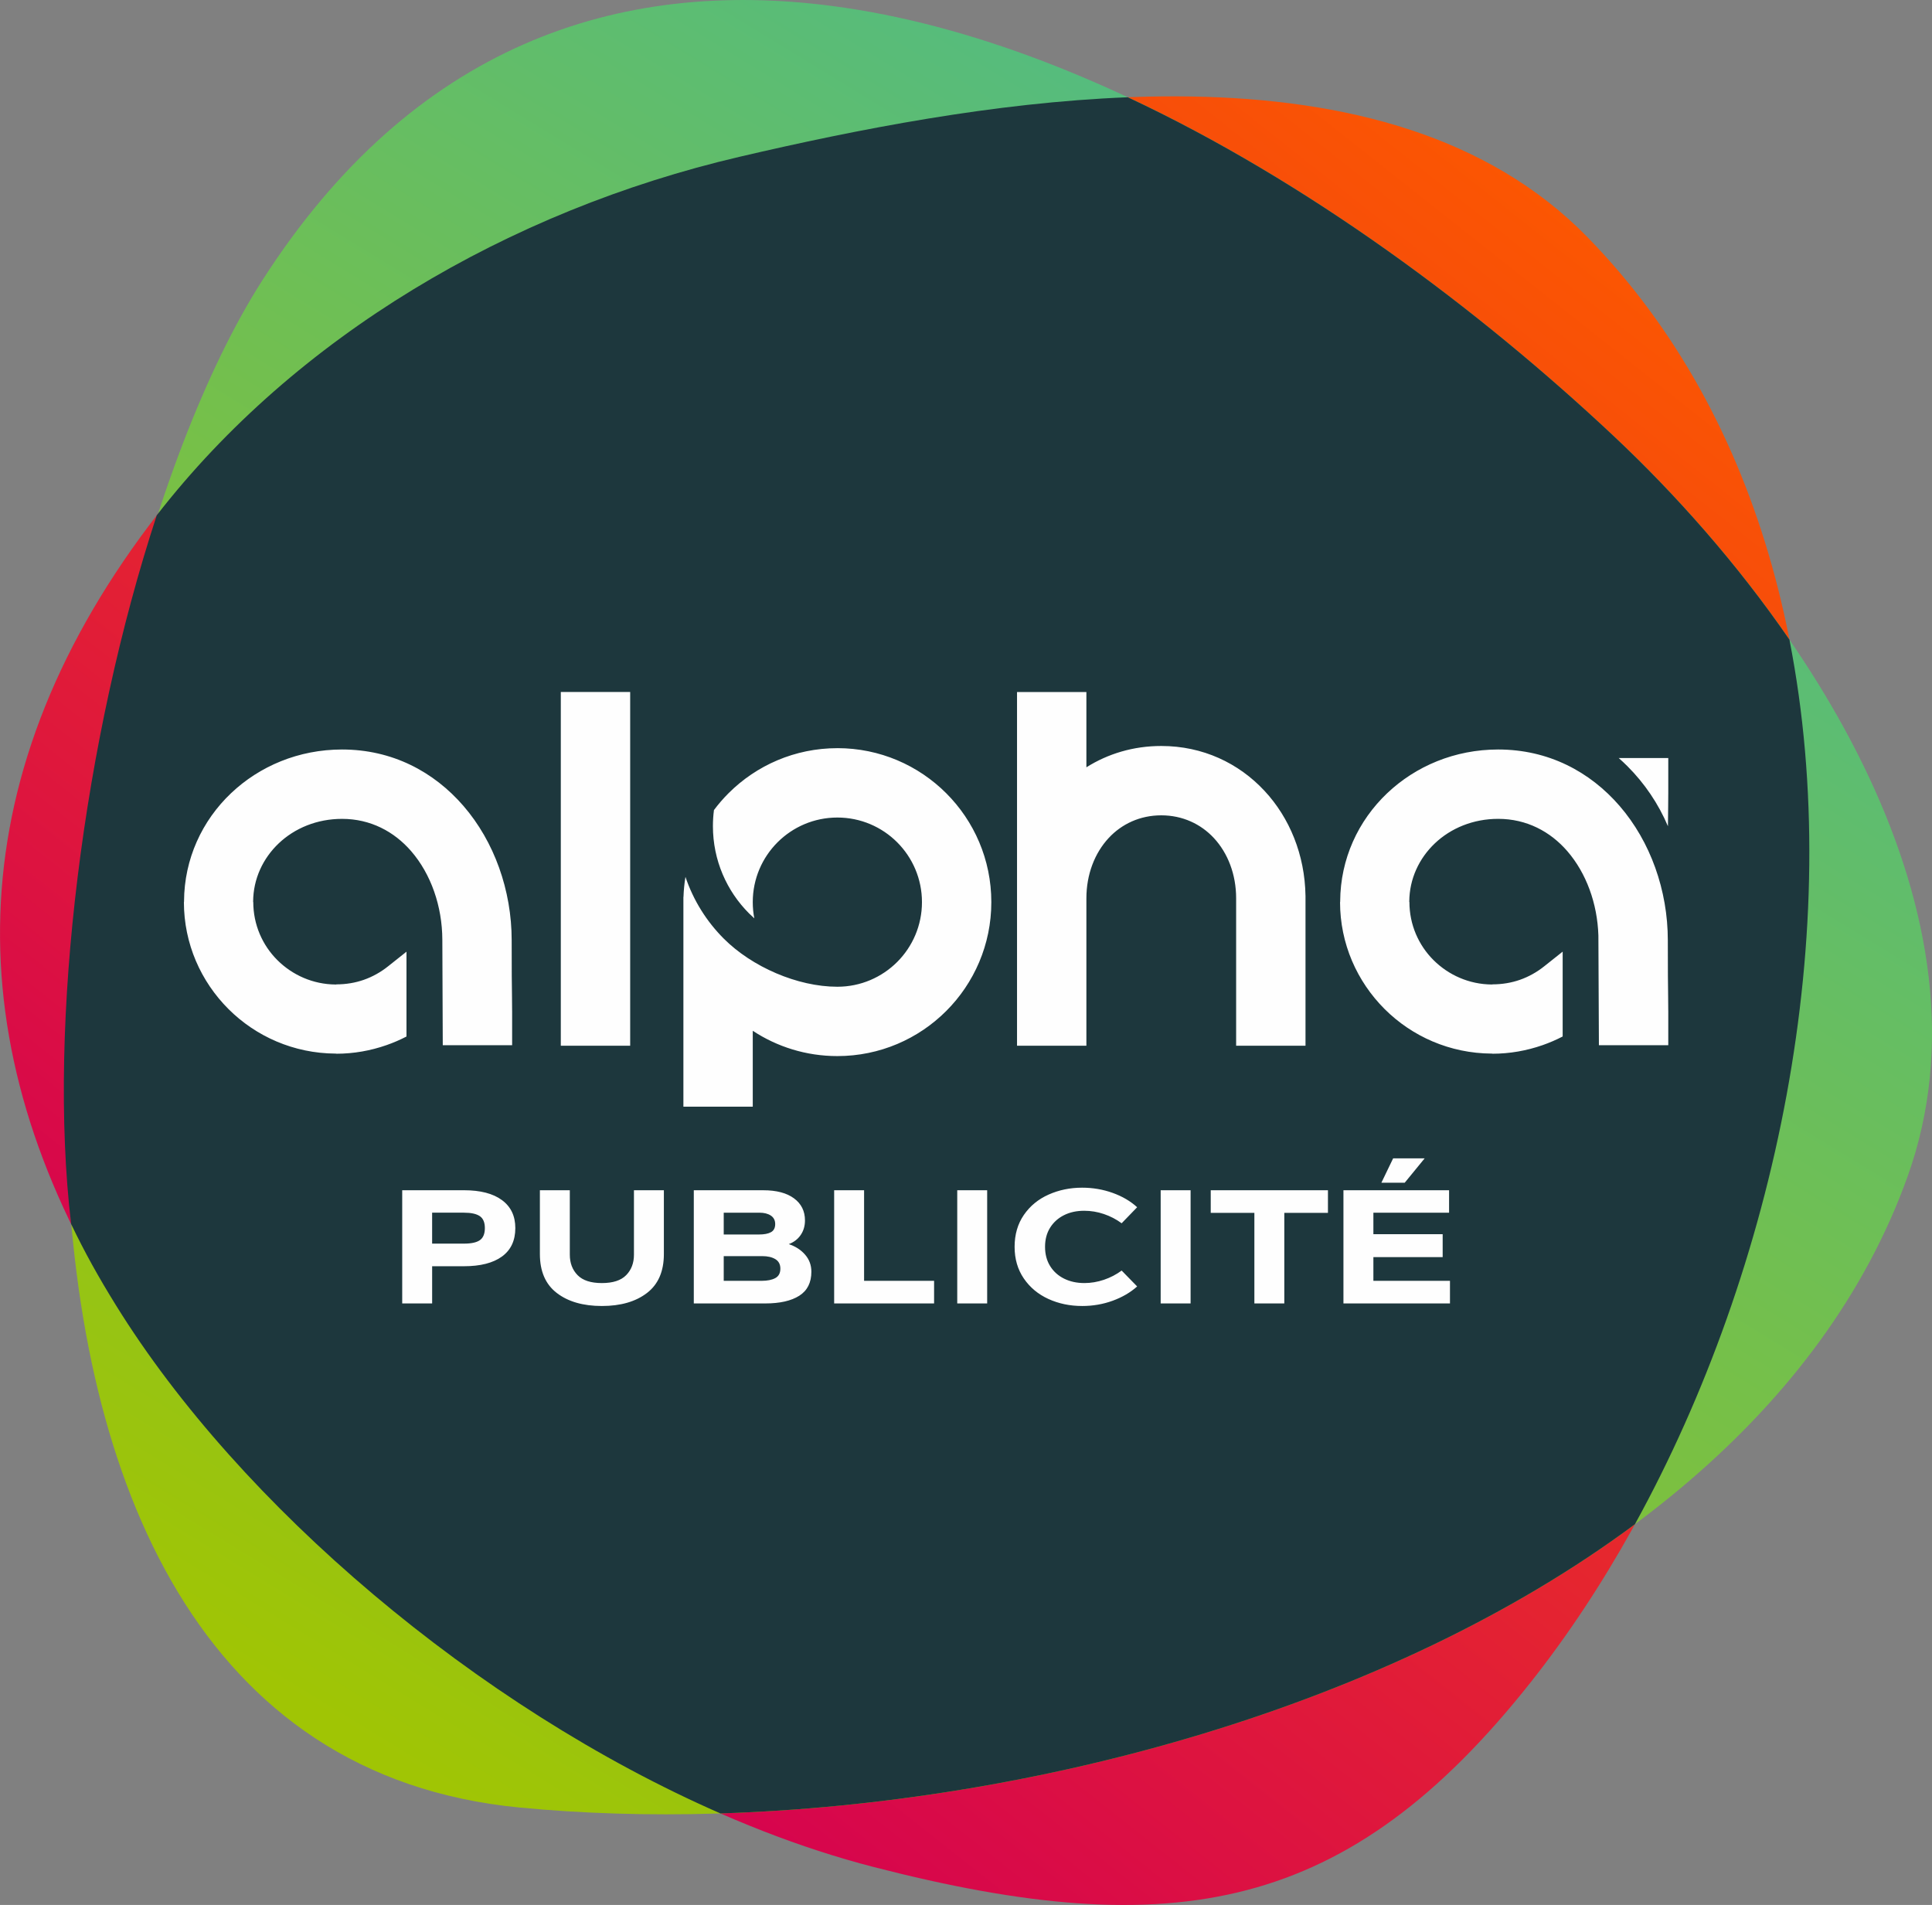
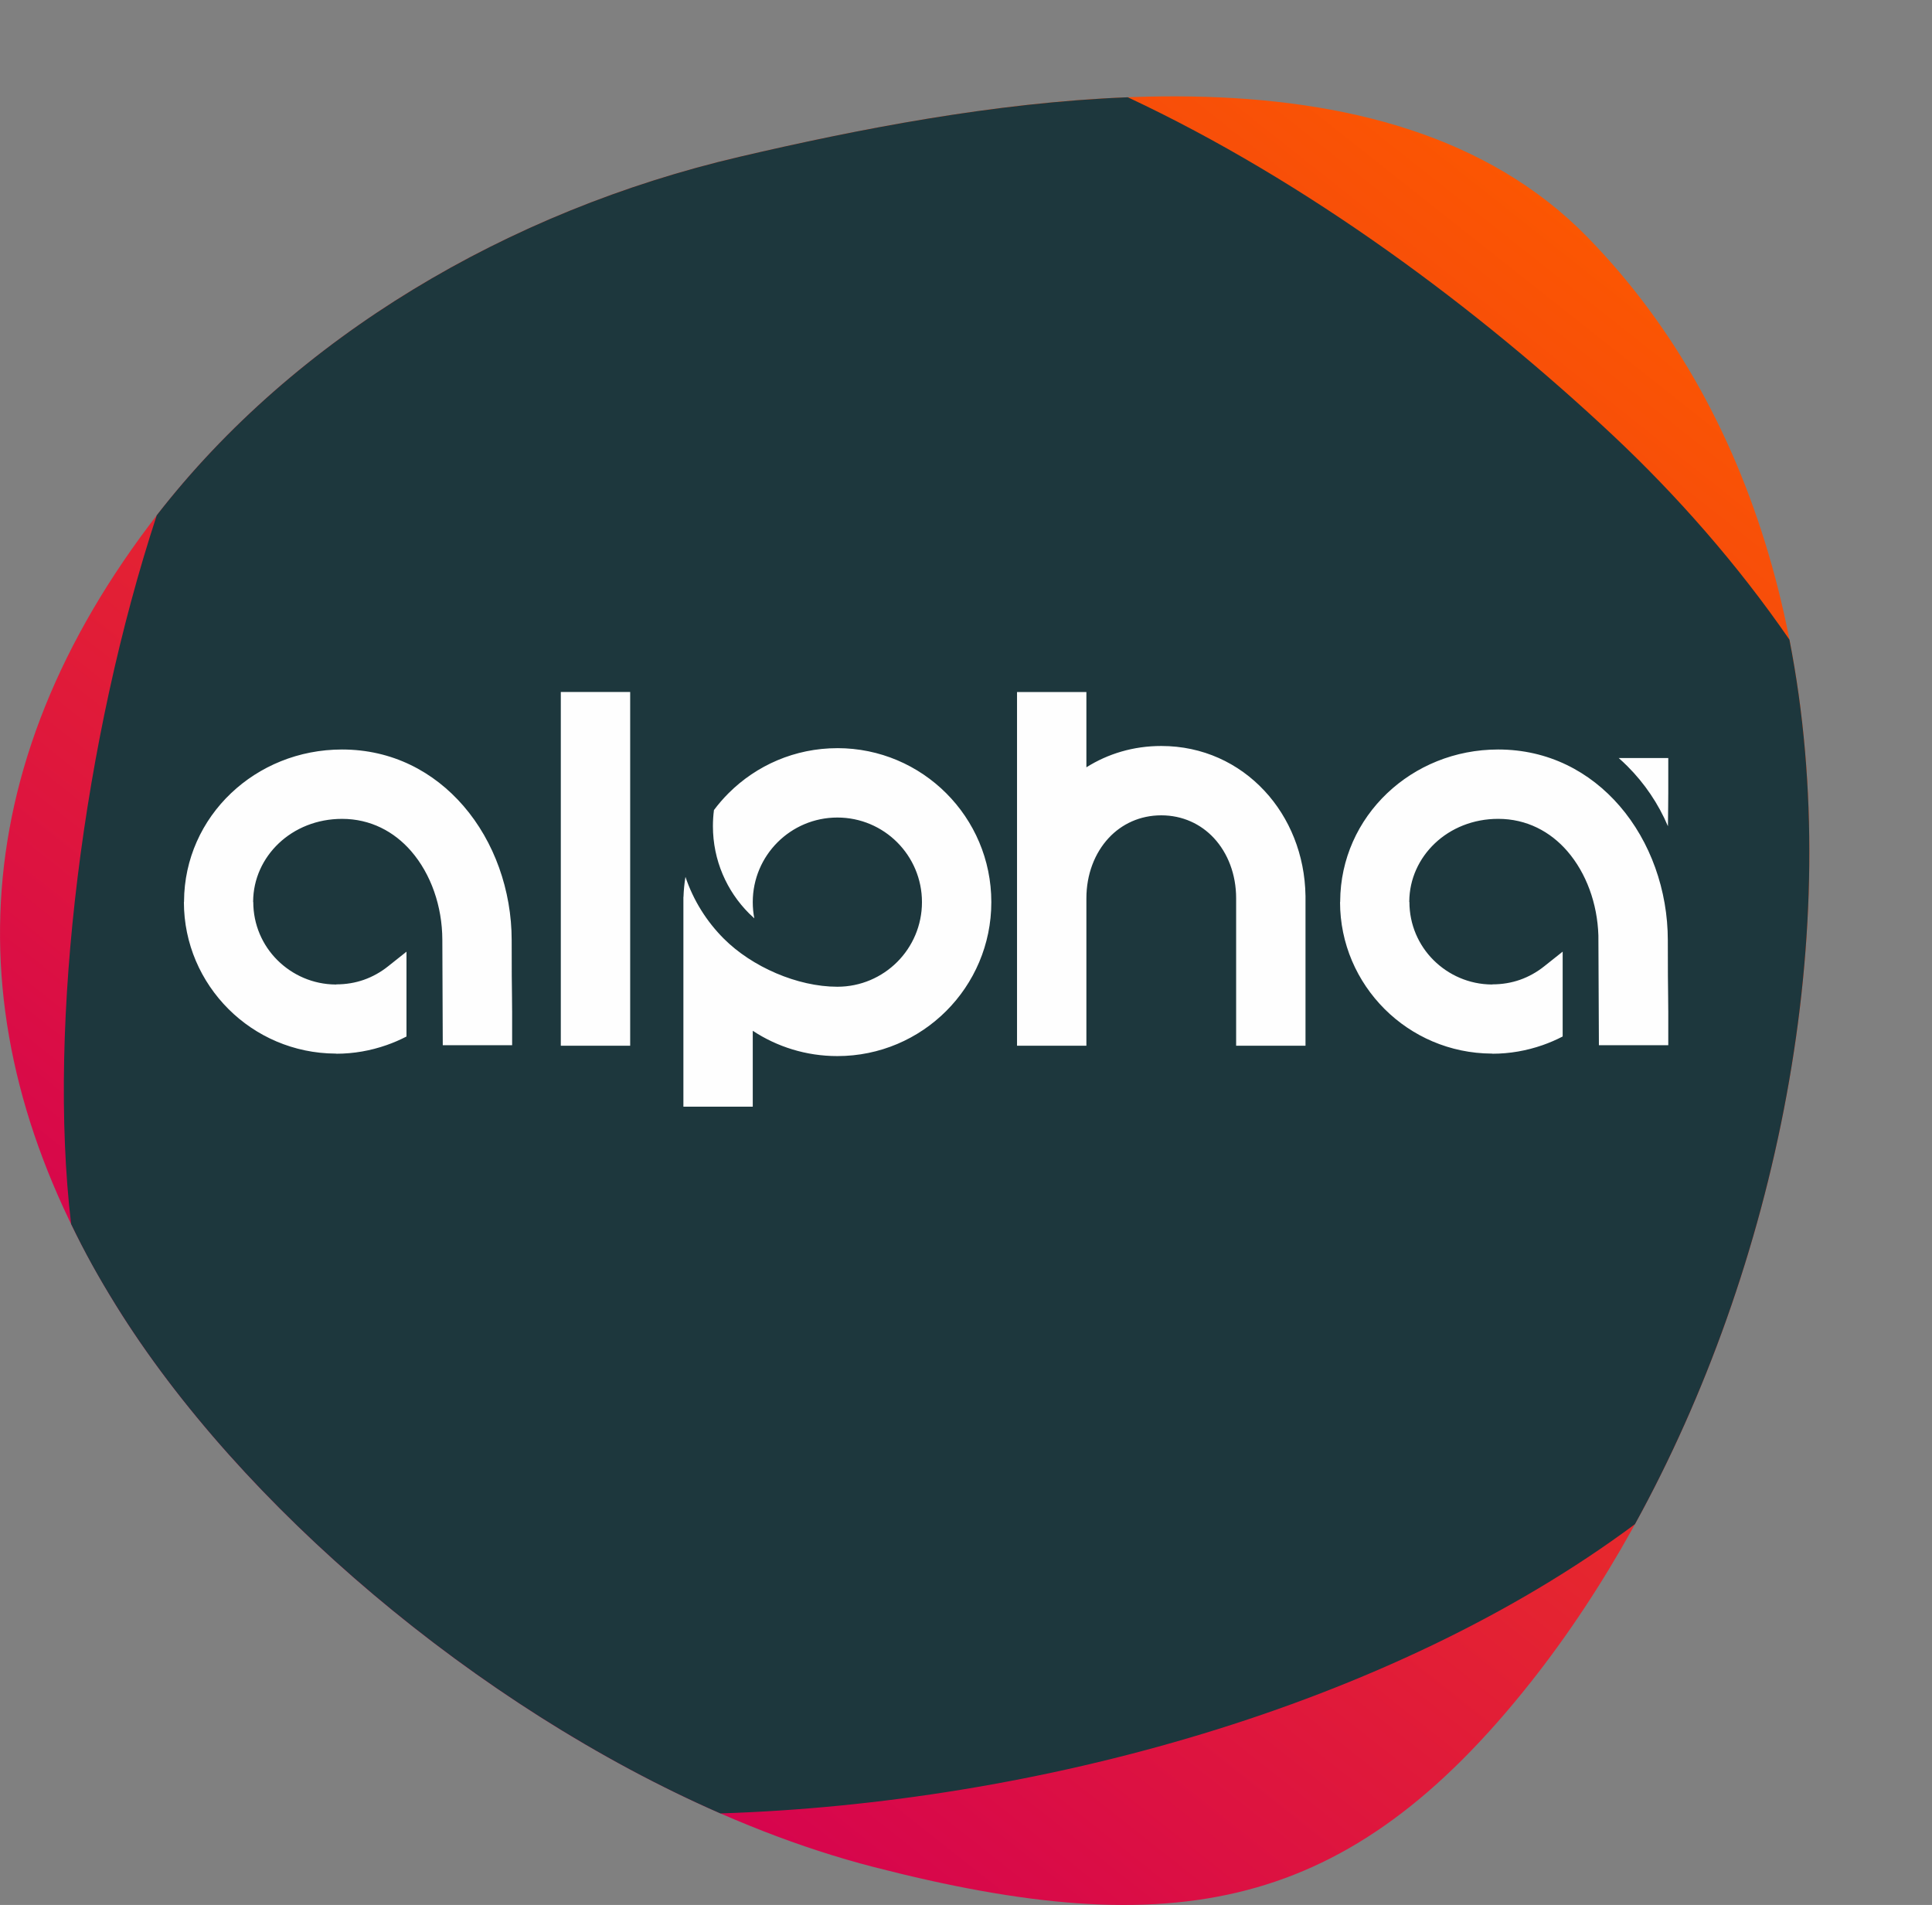
<svg xmlns="http://www.w3.org/2000/svg" xml:space="preserve" width="54.932mm" height="54.162mm" version="1.1" style="shape-rendering:geometricPrecision; text-rendering:geometricPrecision; image-rendering:optimizeQuality; fill-rule:evenodd; clip-rule:evenodd" viewBox="0 0 1602.66 1580.18">
  <rect x="0" y="0" width="1602.66" height="1580.18" fill="#808080" stroke="none" />
  <defs>
    <style type="text/css">
   
    .fil3 {fill:#FEFEFE;fill-rule:nonzero}
    .fil2 {fill:#1D373D;fill-rule:nonzero}
    .fil0 {fill:url(#id0);fill-rule:nonzero}
    .fil1 {fill:url(#id1);fill-rule:nonzero}
   
  </style>
    <linearGradient id="id0" gradientUnits="userSpaceOnUse" x1="354.58" y1="1318.48" x2="1295.72" y2="128.74">
      <stop offset="0" style="stop-opacity:1; stop-color:#D6044E" />
      <stop offset="1" style="stop-opacity:1; stop-color:#FC5800" />
    </linearGradient>
    <linearGradient id="id1" gradientUnits="userSpaceOnUse" x1="294.49" y1="1439.74" x2="1141.7" y2="54.14">
      <stop offset="0" style="stop-opacity:1; stop-color:#A0C504" />
      <stop offset="1" style="stop-opacity:1; stop-color:#4FBB88" />
    </linearGradient>
  </defs>
  <g id="Plan_x0020_1">
    <path class="fil0" d="M724.71 1548.69c249.86,64.42 393.68,37.8 544.81,-152.92 246.1,-310.49 345.54,-893.64 47.34,-1199.04 -165.23,-169.26 -476.39,-119.69 -703.34,-66.68 -195.58,45.67 -375.26,153.35 -489.81,305.68 -159.28,211.96 -160.73,432.03 -27.39,647.19 124.27,200.44 385.79,403.22 628.4,465.78z" />
-     <path class="fil1" d="M431.23 1499.37c416.45,40.08 1011.68,-134.1 1151.18,-523.47 77.33,-215.77 -80.45,-460.75 -244.01,-614.37 -172.31,-161.85 -416.35,-326.26 -648.04,-356.57 -177.45,-23.22 -347.67,32.24 -472.87,227.77 -186.19,290.88 -317.19,1215.61 213.74,1266.65z" />
    <path class="fil2" d="M1356.23 1264.33c117.14,-212.7 175.59,-491.76 128.17,-733.72 -43.28,-62.94 -94.35,-120.57 -146,-169.08 -111.76,-104.97 -253.7,-211.01 -402.86,-280.85 -110.7,4.32 -224.19,26.51 -322.03,49.37 -192.01,44.84 -368.69,149.45 -483.48,297.39 -60.49,184.23 -90.86,420.15 -71.04,587.87 11.33,23.63 22.73,44.08 37.31,67.61 102.72,165.69 299.23,332.97 501.32,421.33 260.94,-8.37 554.57,-88.27 758.6,-239.91z" />
    <path class="fil3" d="M1383.89 838.22l0 28.77 -57.54 0 -0.43 -91.04c-0.85,-26.56 -10.07,-51.74 -25.75,-69.88 -14.11,-16.31 -33.78,-26.83 -57.37,-26.83 -20.81,0 -39.29,7.76 -52.52,20.31 -13.08,12.41 -21.13,29.48 -21.23,48.23l-0 0.43 0.11 0c0,18.85 7.63,35.86 19.94,48.15 12.47,12.45 29.63,20.18 48.48,20.28l0.43 0 0 -0.11c8.17,0 15.84,-1.33 22.81,-3.77 7.3,-2.56 14.12,-6.39 20.2,-11.24l15.26 -12.13 0 70.38c-5.3,2.75 -10.84,5.15 -16.58,7.16 -13.22,4.62 -27.26,7.14 -41.69,7.14l0 -0.11 -0.66 0c-34.63,-0.19 -66.02,-14.26 -88.72,-36.91 -22.86,-22.81 -37.02,-54.2 -37.02,-88.83l0.11 0 0 -0.65c0.19,-35.12 14.98,-66.8 38.99,-89.59 23.62,-22.42 56.05,-36.27 92.07,-36.27 41.6,0 76.12,18.35 100.75,46.83 25.5,29.5 39.98,69.94 39.98,111.43 0,19.72 0.04,24.22 0.07,29.43 0.14,21.65 0.29,15.29 0.29,28.83zm-300.95 -95.27l0.02 0 0 2.23 0 122.24 -57.54 0c0,-40.75 -0,-81.49 -0,-122.24 0,-19.9 -6.91,-37.61 -18.52,-50.09 -10.81,-11.61 -25.99,-18.77 -43.59,-18.77 -17.6,0 -32.78,7.15 -43.59,18.77 -11.61,12.48 -18.52,30.19 -18.52,50.09 0,40.75 -0,81.49 -0,122.24l-57.54 0 0 -122.24 0 -142.39 0 -28.77 57.54 0 0 62.46c17.86,-11.25 38.96,-17.69 62.12,-17.69 34.36,0 64.19,14.18 85.62,37.2 20.88,22.43 33.48,53.15 34.01,86.97zm-388.32 -122.36c35.26,0 67.2,14.3 90.31,37.41 23.11,23.11 37.41,55.04 37.41,90.31 0,35.27 -14.3,67.2 -37.41,90.31 -23.11,23.11 -55.04,37.41 -90.31,37.41 -25.92,0 -50.04,-7.72 -70.18,-20.99l0 62.97 -57.54 0 0 -152.05 0 -17.22 -0 -0.41 0 -0.67 0 -0.34 0 -3.37 0.07 0.11c0.19,-5.66 0.74,-11.24 1.64,-16.69 6.56,19.53 17.57,37.02 31.82,51.27 23.28,23.28 60.91,39.87 94.19,39.87 19.38,0 36.93,-7.86 49.63,-20.55 12.7,-12.7 20.55,-30.25 20.55,-49.63 0,-19.38 -7.85,-36.93 -20.55,-49.63 -12.7,-12.7 -30.25,-20.55 -49.63,-20.55 -19.38,0 -36.93,7.86 -49.63,20.55 -12.7,12.7 -20.55,30.25 -20.55,49.63 0,4.6 0.44,9.11 1.29,13.46 -1.49,-1.32 -2.94,-2.69 -4.35,-4.1 -18.53,-18.53 -29.99,-44.13 -29.99,-72.41 0,-4.52 0.29,-8.97 0.86,-13.33 3.68,-4.93 7.72,-9.59 12.06,-13.93 23.11,-23.11 55.04,-37.41 90.31,-37.41zm-229.41 -17.8l0 -28.77 57.54 0 0 293.4 -57.54 0 0 -264.63zm-40.38 235.43l0 28.77 -57.54 0 -0.36 -87.48c-0.1,-27.85 -9.44,-54.48 -25.82,-73.43 -14.11,-16.31 -33.78,-26.83 -57.37,-26.83 -20.81,0 -39.29,7.76 -52.52,20.31 -13.08,12.41 -21.13,29.48 -21.23,48.23l0 0.43 0.11 0c0,18.85 7.63,35.86 19.94,48.15 12.47,12.45 29.63,20.18 48.48,20.28l0.43 0 0 -0.11c8.17,0 15.84,-1.33 22.81,-3.77 7.3,-2.56 14.12,-6.39 20.2,-11.24l15.23 -12.11 0 70.37c-5.29,2.75 -10.82,5.14 -16.55,7.14 -13.22,4.62 -27.26,7.14 -41.69,7.14l0 -0.11 -0.66 0c-34.63,-0.19 -66.02,-14.26 -88.72,-36.91 -22.86,-22.81 -37.02,-54.2 -37.02,-88.83l0.11 0 0 -0.65c0.19,-35.12 14.98,-66.8 38.99,-89.59 23.62,-22.42 56.05,-36.27 92.07,-36.27 41.6,0 76.12,18.35 100.75,46.83 25.5,29.5 39.98,69.94 39.98,111.43 0,19.72 0.04,24.22 0.07,29.43 0.15,21.65 0.29,15.29 0.29,28.83zm917.95 -209.43l41.11 0 0 28.77c0,13.33 -0.14,7.38 -0.28,27.79 -7.93,-18.71 -19.39,-35.57 -33.55,-49.73 -2.35,-2.35 -4.78,-4.63 -7.28,-6.83z" />
-     <path class="fil3" d="M384.92 987.31c13.59,0 24.09,2.72 31.47,8.18 7.4,5.45 11.09,13.19 11.09,23.2 0,10.37 -3.7,18.24 -11.09,23.61 -7.38,5.37 -17.92,8.05 -31.61,8.05l-26.3 0 0 30.85 -24.83 0 0 -93.89 51.28 0zm0 44.28c6.11,0 10.51,-0.97 13.23,-2.92 2.7,-1.95 4.06,-5.27 4.06,-9.98 0,-4.69 -1.4,-8 -4.21,-9.91 -2.81,-1.91 -7.22,-2.86 -13.23,-2.86l-26.3 0 0 25.67 26.45 0zm114.36 51.74c-15.56,0 -28.03,-3.59 -37.38,-10.78 -9.36,-7.17 -14.04,-17.95 -14.04,-32.31l0 -52.93 24.82 0 0 53.46c0,6.91 2.15,12.57 6.43,16.96 4.29,4.39 11.01,6.58 20.17,6.58 9.17,0 15.89,-2.19 20.17,-6.58 4.29,-4.39 6.43,-10.04 6.43,-16.96l0 -53.46 24.82 0 0 52.93c0,14.36 -4.67,25.14 -14.03,32.31 -9.36,7.18 -21.82,10.78 -37.39,10.78zm155.01 -51.33c5.61,1.86 10.14,4.78 13.59,8.78 3.45,3.99 5.18,8.69 5.18,14.1 0,9.04 -3.35,15.69 -10.05,19.95 -6.7,4.25 -16.11,6.38 -28.22,6.38l-59.26 0 0 -93.89 57.64 0c10.93,0 19.43,2.24 25.49,6.72 6.06,4.48 9.09,10.57 9.09,18.28 0,4.61 -1.18,8.65 -3.55,12.1 -2.37,3.46 -5.66,5.99 -9.89,7.59zm-53.93 -26.07l0 18.09 29.25 0c4.34,0 7.66,-0.64 9.97,-1.93 2.31,-1.28 3.47,-3.53 3.47,-6.72 0,-3.1 -1.21,-5.45 -3.62,-7.05 -2.41,-1.59 -5.59,-2.39 -9.53,-2.39l-29.55 0zm31.47 56.52c4.73,0 8.49,-0.75 11.29,-2.26 2.81,-1.51 4.22,-4.13 4.22,-7.85 0,-3.55 -1.37,-6.16 -4.13,-7.85 -2.77,-1.68 -6.41,-2.53 -10.94,-2.53l-31.91 0 0 20.48 31.47 0zm143.03 0l0 18.75 -82.9 0 0 -93.89 24.83 0 0 75.14 58.07 0zm19.21 -75.14l24.82 0 0 93.89 -24.82 0 0 -93.89zm103.59 96.02c-10.15,0 -19.48,-1.95 -28.01,-5.85 -8.52,-3.9 -15.32,-9.58 -20.39,-17.02 -5.07,-7.45 -7.61,-16.18 -7.61,-26.2 0,-10.19 2.56,-19.02 7.68,-26.47 5.12,-7.44 11.97,-13.07 20.54,-16.88 8.57,-3.82 17.83,-5.72 27.78,-5.72 8.86,0 17.31,1.44 25.34,4.32 8.02,2.89 14.79,6.85 20.31,11.9l-12.86 13.3c-4.43,-3.28 -9.34,-5.83 -14.7,-7.65 -5.37,-1.82 -10.81,-2.72 -16.34,-2.72 -6.3,0 -11.9,1.21 -16.77,3.65 -4.87,2.44 -8.72,5.9 -11.52,10.37 -2.81,4.48 -4.21,9.78 -4.21,15.89 0,6.12 1.4,11.44 4.21,15.96 2.81,4.52 6.68,8 11.6,10.44 4.92,2.44 10.54,3.66 16.85,3.66 5.41,0 10.81,-0.91 16.18,-2.72 5.36,-1.82 10.26,-4.37 14.7,-7.65l12.86 13.17c-5.52,4.97 -12.26,8.91 -20.24,11.84 -7.98,2.92 -16.45,4.39 -25.41,4.39zm65.16 -96.02l24.82 0 0 93.89 -24.82 0 0 -93.89zm138.75 18.75l-36.19 0 0 75.14 -24.83 0 0 -75.14 -36.2 0 0 -18.75 97.23 0 0 18.75zm63.69 -25l-19.35 0 9.76 -20.22 26.15 0 -16.55 20.22zm37.54 81.39l0 18.75 -88.37 0 0 -93.89 87.63 0 0 18.62 -62.79 0 0 17.82 57.47 0 0 19.02 -57.47 0 0 19.68 63.54 0z" />
  </g>
</svg>